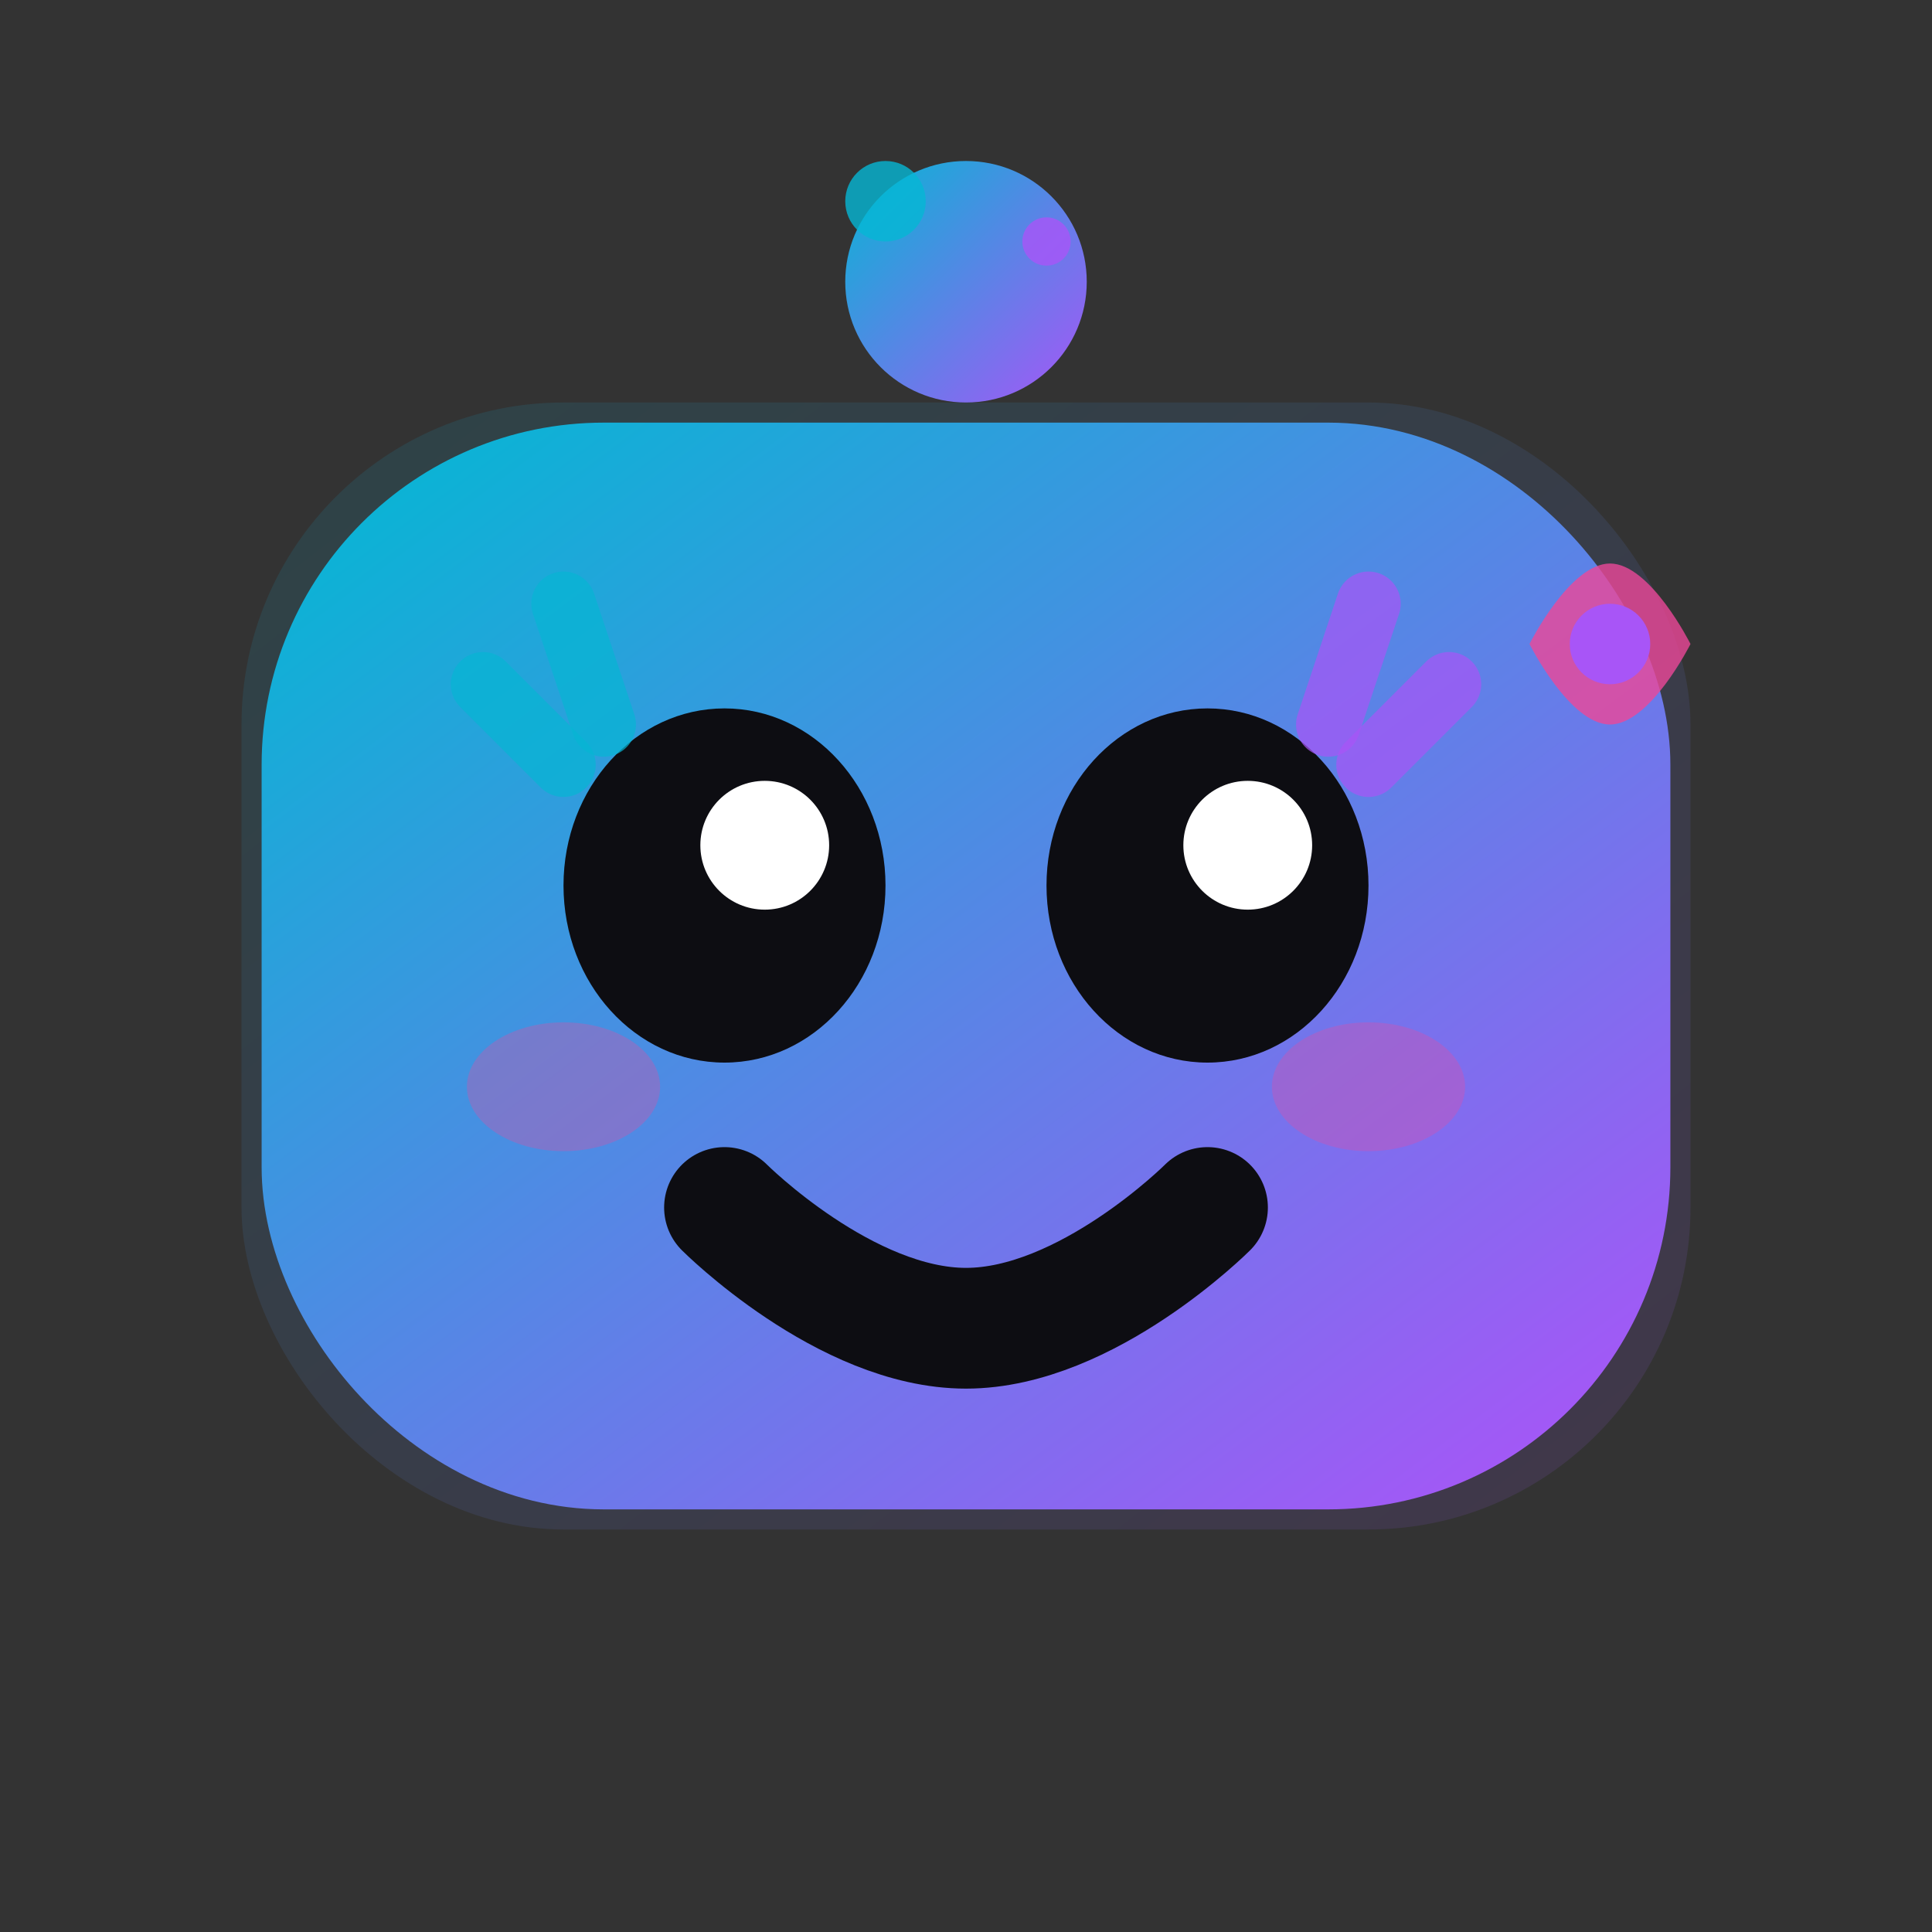
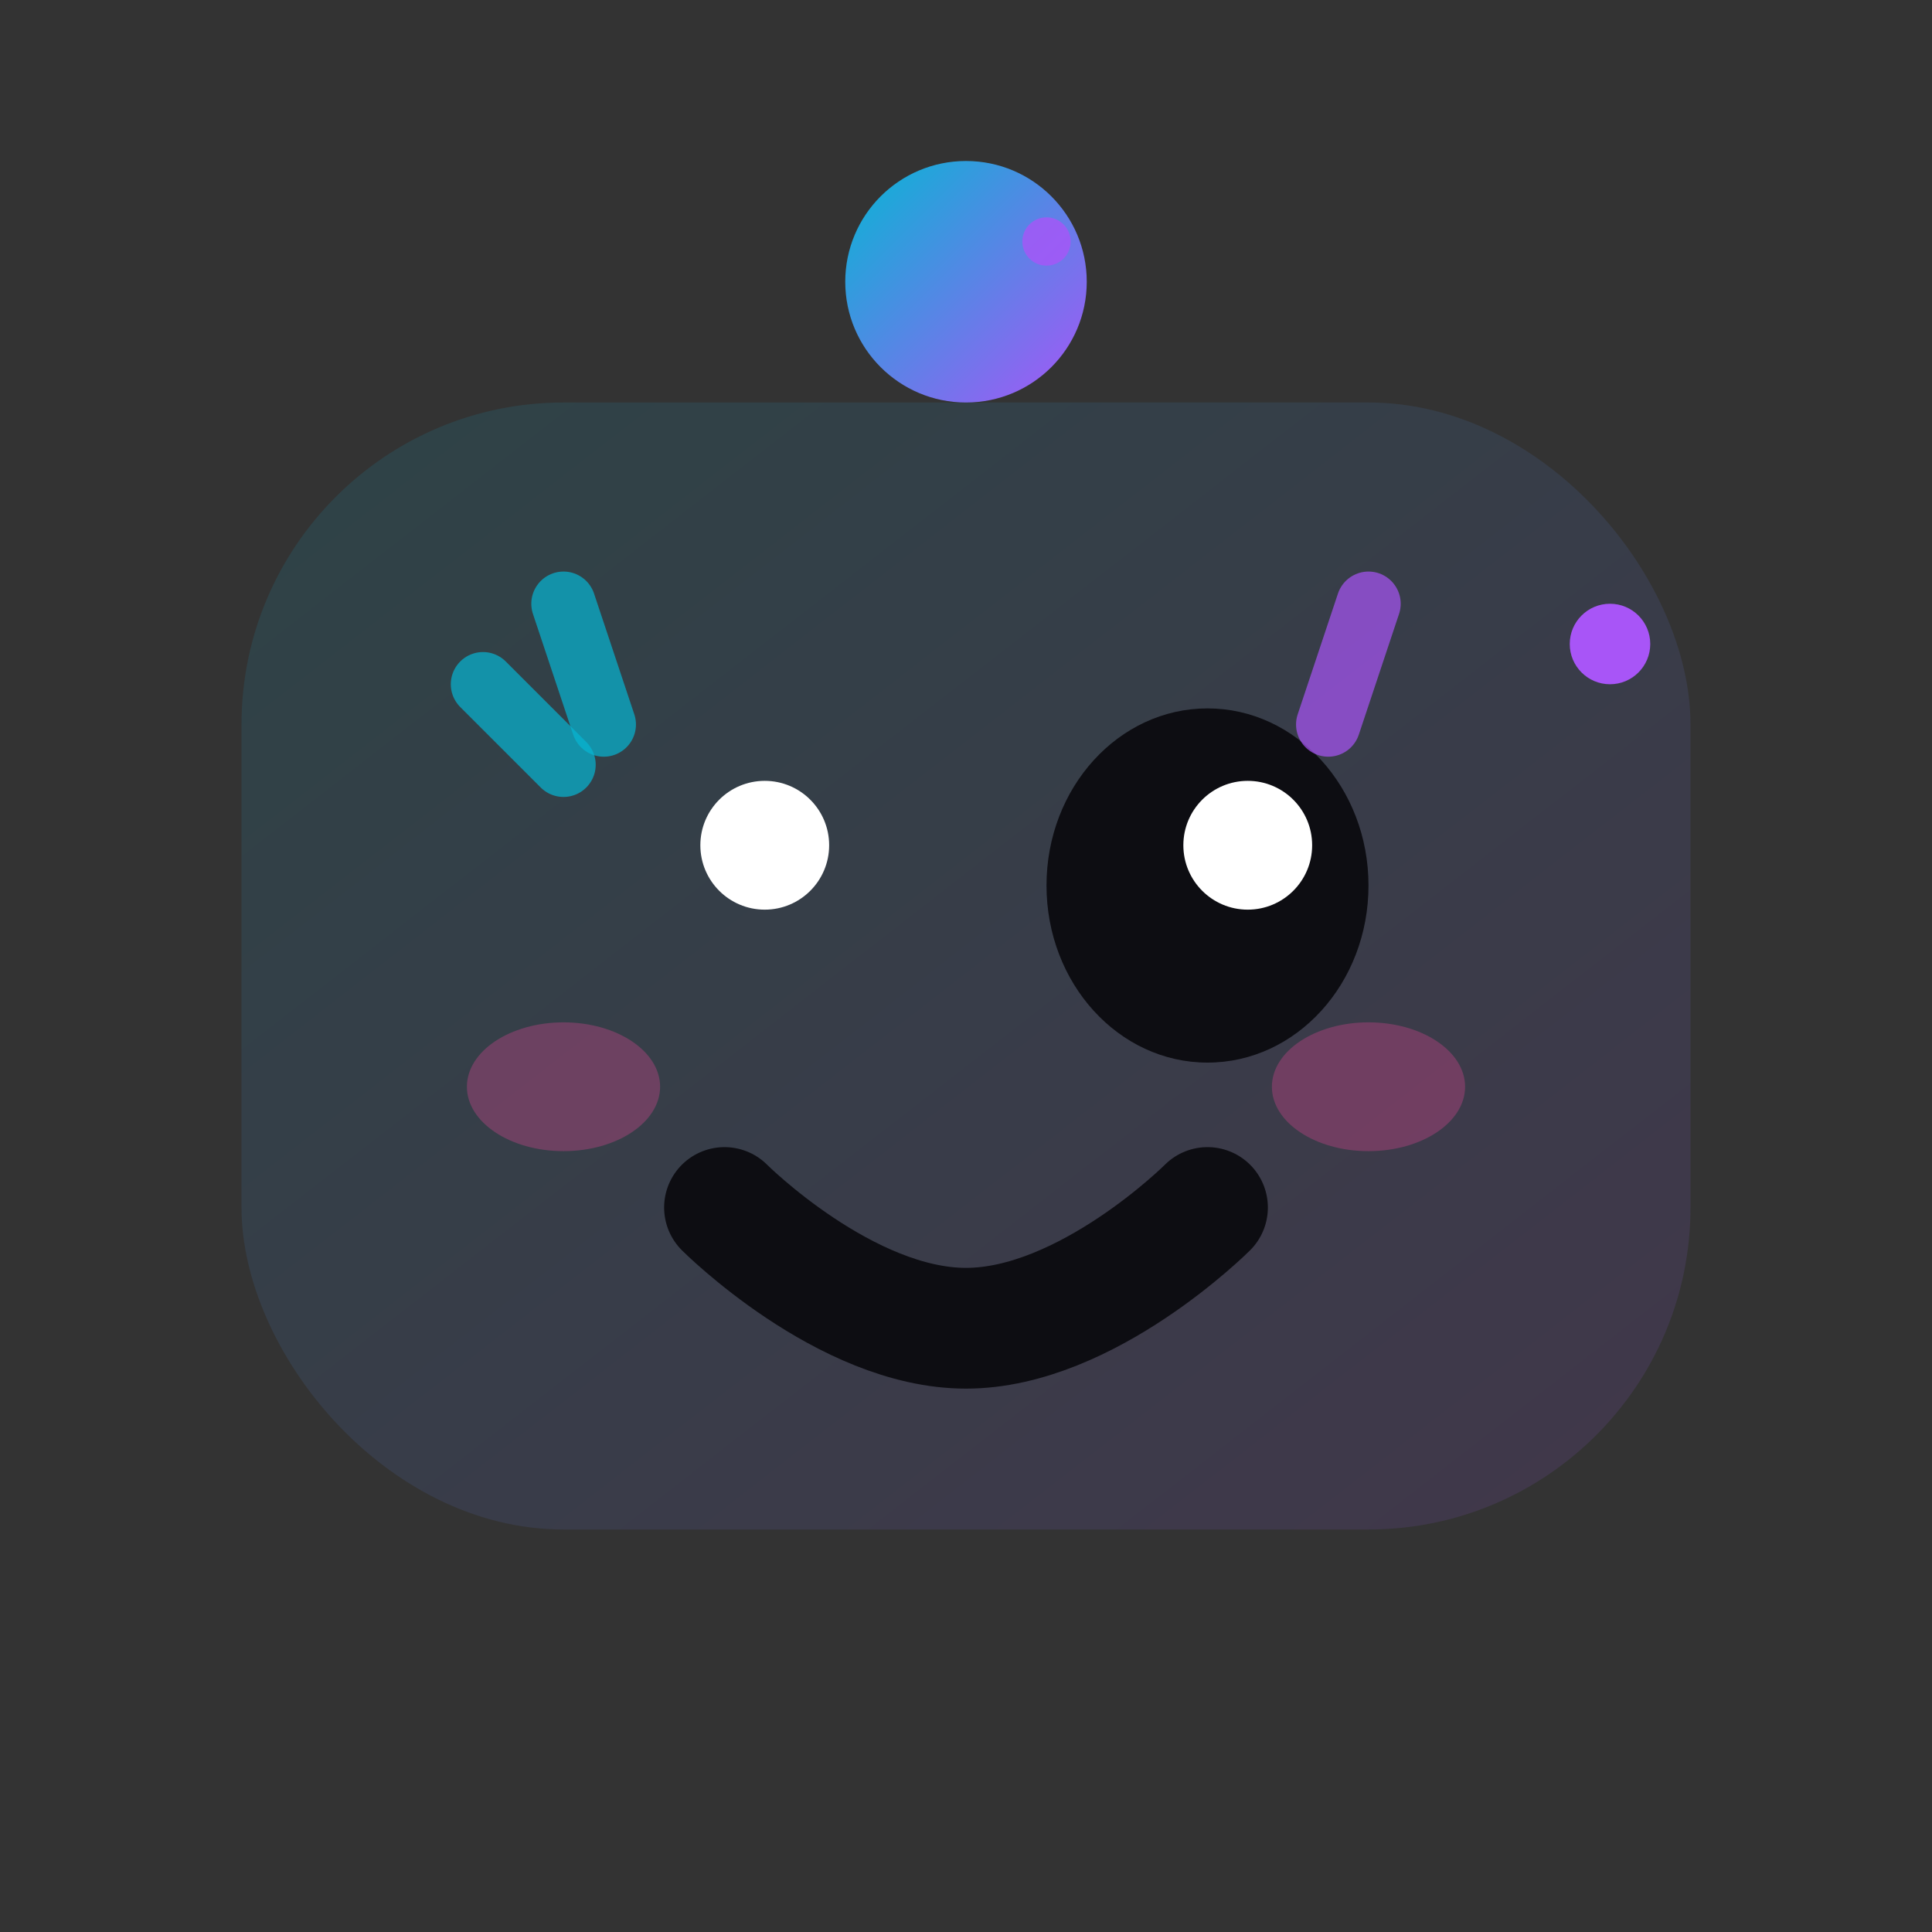
<svg xmlns="http://www.w3.org/2000/svg" viewBox="0 0 24 24" fill="none">
  <rect x="0" y="0" width="24" height="24" fill="#333333" stroke="none" />
  <defs>
    <linearGradient id="niaGradient" x1="0%" y1="0%" x2="100%" y2="100%">
      <stop offset="0%" style="stop-color:#06b6d4;stop-opacity:1" />
      <stop offset="100%" style="stop-color:#a855f7;stop-opacity:1" />
    </linearGradient>
    <linearGradient id="niaGlow" x1="0%" y1="0%" x2="100%" y2="100%">
      <stop offset="0%" style="stop-color:#06b6d4;stop-opacity:0.4" />
      <stop offset="100%" style="stop-color:#a855f7;stop-opacity:0.4" />
    </linearGradient>
  </defs>
  <rect x="3" y="5" width="18" height="14" rx="4" fill="url(#niaGlow)" opacity="0.3" />
-   <rect x="4" y="6" width="16" height="12" rx="3.5" fill="url(#niaGradient)" stroke="url(#niaGradient)" stroke-width="1.5" />
  <circle cx="12" cy="3.5" r="1.5" fill="url(#niaGradient)" />
  <line x1="12" y1="5" x2="12" y2="6" stroke="url(#niaGradient)" stroke-width="1.5" stroke-linecap="round" />
-   <circle cx="11" cy="2.5" r="0.5" fill="#06b6d4" opacity="0.8" />
  <circle cx="13" cy="3" r="0.3" fill="#a855f7" opacity="0.8" />
-   <ellipse cx="9" cy="11" rx="2" ry="2.2" fill="#0d0d12" />
  <ellipse cx="15" cy="11" rx="2" ry="2.2" fill="#0d0d12" />
  <circle cx="9.5" cy="10.5" r="0.8" fill="white" />
  <circle cx="15.5" cy="10.5" r="0.8" fill="white" />
  <path d="M7 9.5L6 8.5" stroke="#06b6d4" stroke-width="0.8" stroke-linecap="round" opacity="0.7" />
  <path d="M7.5 9L7 7.5" stroke="#06b6d4" stroke-width="0.8" stroke-linecap="round" opacity="0.7" />
-   <path d="M17 9.5L18 8.5" stroke="#a855f7" stroke-width="0.8" stroke-linecap="round" opacity="0.7" />
  <path d="M16.5 9L17 7.5" stroke="#a855f7" stroke-width="0.8" stroke-linecap="round" opacity="0.7" />
  <ellipse cx="7" cy="13.5" rx="1.2" ry="0.8" fill="#ec4899" opacity="0.3" />
  <ellipse cx="17" cy="13.5" rx="1.2" ry="0.8" fill="#ec4899" opacity="0.3" />
  <path d="M9 15C9 15 10.5 16.5 12 16.5C13.5 16.5 15 15 15 15" stroke="#0d0d12" stroke-width="1.5" stroke-linecap="round" />
-   <path d="M19 8C19 8 19.5 7 20 7C20.5 7 21 8 21 8C21 8 20.5 9 20 9C19.5 9 19 8 19 8Z" fill="#ec4899" opacity="0.8" />
  <circle cx="20" cy="8" r="0.5" fill="#a855f7" />
</svg>